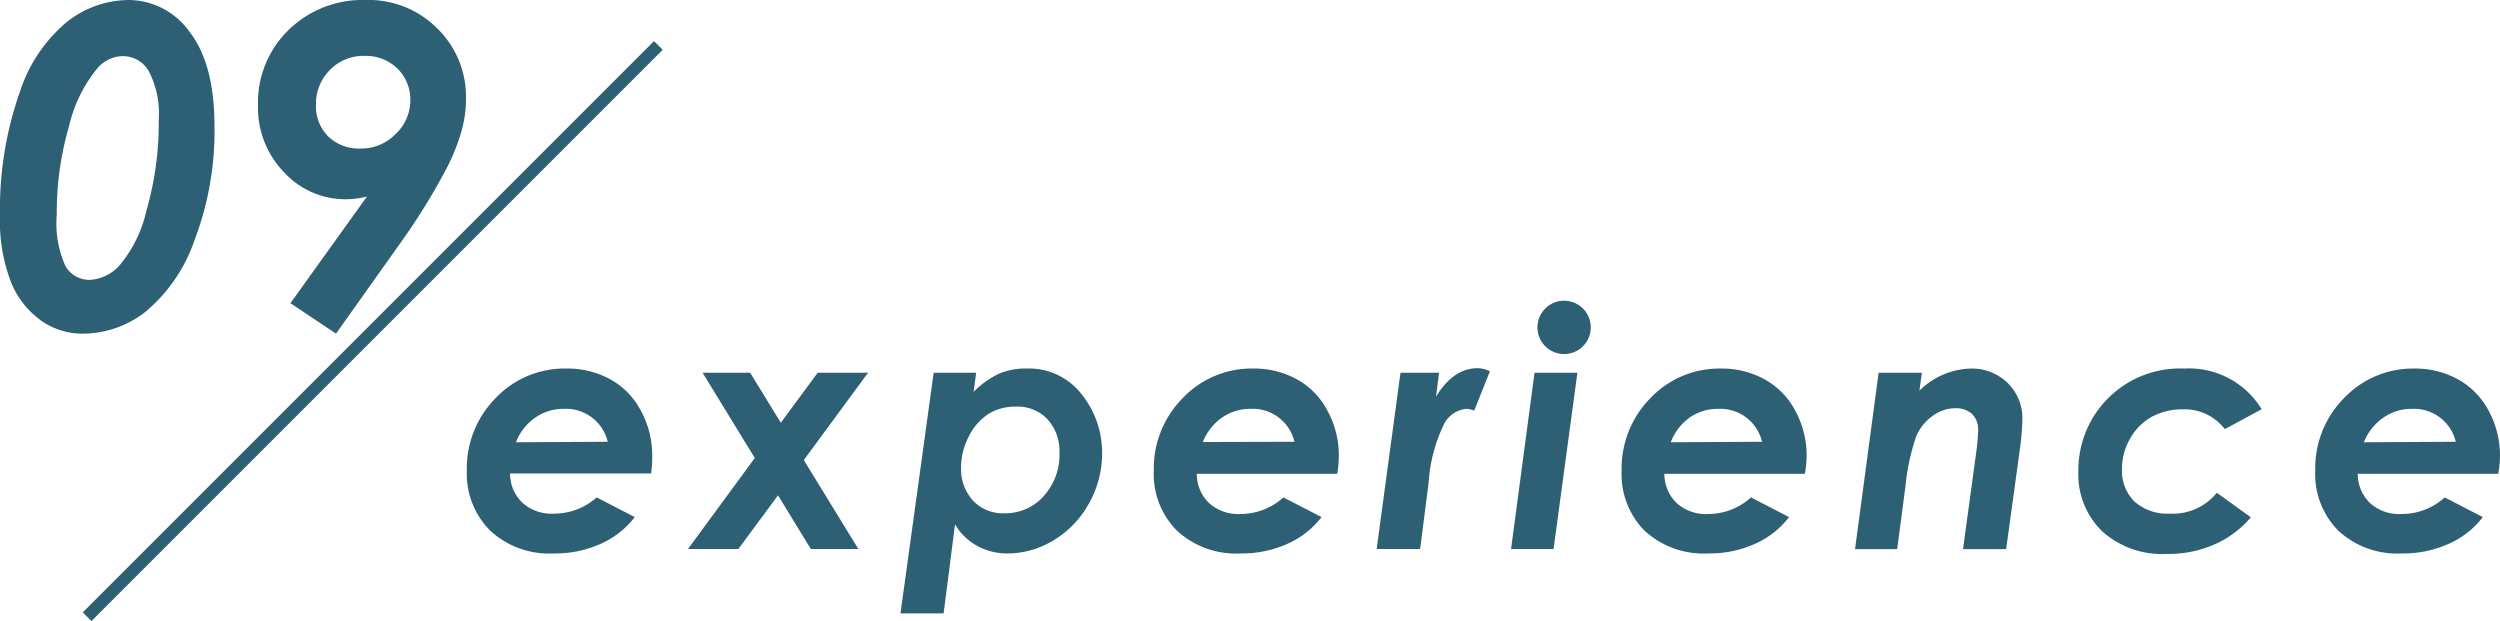
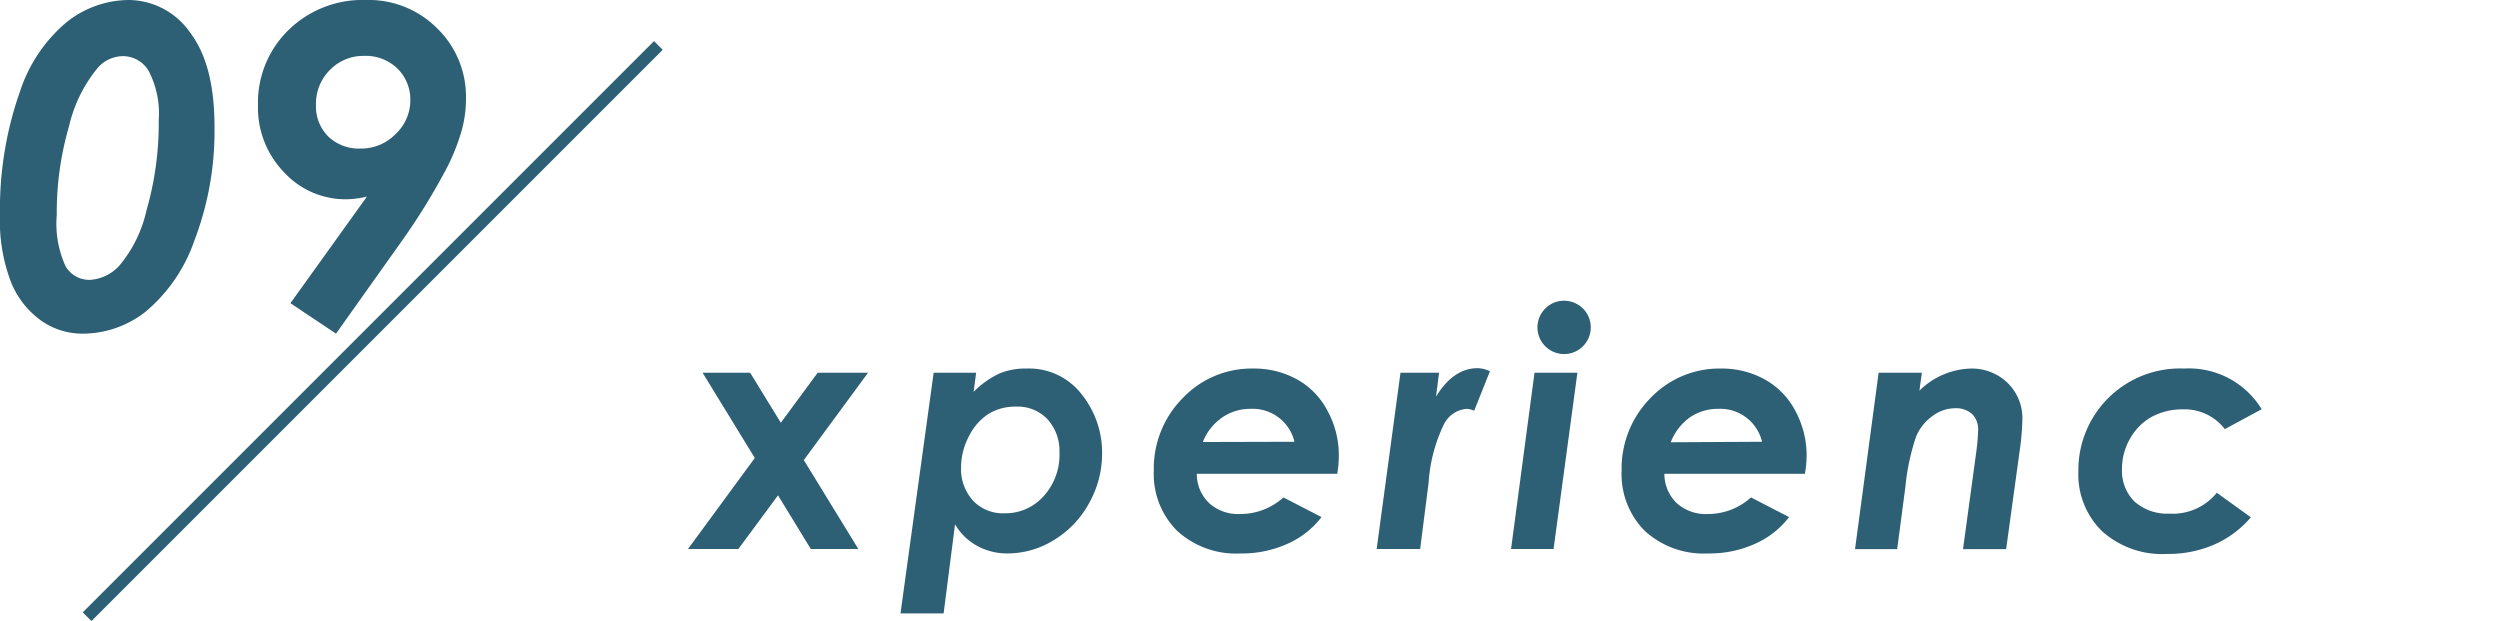
<svg xmlns="http://www.w3.org/2000/svg" height="50.55" viewBox="0 0 203.5 50.55" width="203.5">
  <path d="m10.46 0a6.14 6.14 0 0 1 5 2.63c1.34 1.75 2 4.31 2 7.67a24.9 24.9 0 0 1 -1.63 9.26 13.14 13.14 0 0 1 -4 5.83 8.33 8.33 0 0 1 -5.03 1.77 5.85 5.85 0 0 1 -3.45-1.06 7.15 7.15 0 0 1 -2.44-3.1 13.89 13.89 0 0 1 -.91-5.53 28.69 28.69 0 0 1 1.62-10 12.37 12.37 0 0 1 3.82-5.68 8.21 8.21 0 0 1 5.02-1.79zm-.46 4.57a2.77 2.77 0 0 0 -2 .9 11.53 11.53 0 0 0 -2.38 4.8 25.16 25.16 0 0 0 -1 7.22 8.37 8.37 0 0 0 .72 4.19 2.23 2.23 0 0 0 2 1.1 3.54 3.54 0 0 0 2.36-1.14 10.53 10.53 0 0 0 2.22-4.5 25.56 25.56 0 0 0 1-7.35 7.51 7.51 0 0 0 -.81-4 2.43 2.43 0 0 0 -2.11-1.22z" fill="#2d5f75" />
  <path d="m27.35 27.16-3.71-2.48 6.23-8.68a7.33 7.33 0 0 1 -1.69.22 6.79 6.79 0 0 1 -5.08-2.22 7.55 7.55 0 0 1 -2.1-5.42 8.25 8.25 0 0 1 2.48-6.13 8.62 8.62 0 0 1 6.31-2.45 7.87 7.87 0 0 1 5.82 2.33 7.75 7.75 0 0 1 2.32 5.67 9.47 9.47 0 0 1 -.35 2.62 16.58 16.58 0 0 1 -1.44 3.48 52.38 52.38 0 0 1 -3.37 5.43zm2-15.07a3.86 3.86 0 0 0 2.83-1.16 3.74 3.74 0 0 0 1.22-2.77 3.52 3.52 0 0 0 -1.08-2.61 3.68 3.68 0 0 0 -2.67-1 3.77 3.77 0 0 0 -2.8 1.15 3.88 3.88 0 0 0 -1.13 2.84 3.46 3.46 0 0 0 1 2.57 3.6 3.6 0 0 0 2.67.98z" fill="#2d5f75" />
  <path d="m53.59 3.7-46.5 46.5" fill="none" stroke="#2d5f75" stroke-miterlimit="10" />
  <g fill="#2d5f75">
-     <path d="m48.57 40.49 3.1 1.6a7.13 7.13 0 0 1 -2.76 2.17 9 9 0 0 1 -3.82.79 7.08 7.08 0 0 1 -5.17-1.84 6.55 6.55 0 0 1 -1.92-4.91 8.12 8.12 0 0 1 2.36-5.91 7.73 7.73 0 0 1 5.75-2.39 7.21 7.21 0 0 1 3.59.89 6.16 6.16 0 0 1 2.48 2.57 7.52 7.52 0 0 1 .91 3.66 9 9 0 0 1 -.09 1.42h-11.48a3.27 3.27 0 0 0 1 2.38 3.54 3.54 0 0 0 2.57.89 5.21 5.21 0 0 0 3.48-1.32zm.9-4.53a3.49 3.49 0 0 0 -3.55-2.68 4 4 0 0 0 -2.33.7 4.35 4.35 0 0 0 -1.59 2.02z" />
    <path d="m57.19 30.34h3.87l2.5 4.07 3-4.07h4.1l-5.23 7.11 4.44 7.24h-3.87l-2.67-4.37-3.23 4.37h-4.1l5.44-7.41z" />
    <path d="m76.81 49.93h-3.51l2.7-19.59h3.46l-.21 1.56a7.34 7.34 0 0 1 2.13-1.51 5.55 5.55 0 0 1 2.18-.39 5.41 5.41 0 0 1 4.49 2.1 7.59 7.59 0 0 1 1.66 4.86 8.22 8.22 0 0 1 -1.06 4 7.94 7.94 0 0 1 -2.86 3 7.17 7.17 0 0 1 -3.79 1.09 5.06 5.06 0 0 1 -2.43-.6 4.7 4.7 0 0 1 -1.83-1.77zm5.9-16.83a4.19 4.19 0 0 0 -2.23.58 4.62 4.62 0 0 0 -1.61 1.83 5.47 5.47 0 0 0 -.64 2.54 3.82 3.82 0 0 0 1 2.73 3.35 3.35 0 0 0 2.57 1 4.14 4.14 0 0 0 3.14-1.38 5 5 0 0 0 1.3-3.58 3.81 3.81 0 0 0 -1-2.72 3.33 3.33 0 0 0 -2.53-1z" />
    <path d="m104.47 40.49 3.1 1.6a7.06 7.06 0 0 1 -2.76 2.17 9 9 0 0 1 -3.82.79 7.08 7.08 0 0 1 -5.17-1.84 6.52 6.52 0 0 1 -1.9-4.91 8.13 8.13 0 0 1 2.37-5.91 7.72 7.72 0 0 1 5.71-2.39 7.21 7.21 0 0 1 3.59.89 6.16 6.16 0 0 1 2.48 2.57 7.52 7.52 0 0 1 .91 3.66 9 9 0 0 1 -.13 1.45h-11.43a3.27 3.27 0 0 0 1 2.38 3.53 3.53 0 0 0 2.56.89 5.22 5.22 0 0 0 3.49-1.35zm.9-4.53a3.49 3.49 0 0 0 -3.55-2.68 4 4 0 0 0 -2.33.7 4.35 4.35 0 0 0 -1.58 2z" />
    <path d="m114 30.34h3.14l-.25 1.95c.94-1.54 2.07-2.32 3.39-2.32a2.41 2.41 0 0 1 1 .25l-1.28 3.21a1.91 1.91 0 0 0 -.59-.15 2.27 2.27 0 0 0 -1.84 1.19 12.7 12.7 0 0 0 -1.28 4.82l-.69 5.4h-3.54z" />
    <path d="m124.91 30.34h3.49l-1.94 14.35h-3.46zm2.42-5.86a2.17 2.17 0 1 1 -1.54.63 2.12 2.12 0 0 1 1.54-.63z" />
    <path d="m142.53 40.49 3.1 1.6a7.06 7.06 0 0 1 -2.76 2.17 9 9 0 0 1 -3.82.79 7.09 7.09 0 0 1 -5.17-1.84 6.55 6.55 0 0 1 -1.88-4.91 8.16 8.16 0 0 1 2.36-5.91 7.73 7.73 0 0 1 5.71-2.39 7.21 7.21 0 0 1 3.59.89 6.24 6.24 0 0 1 2.49 2.57 7.64 7.64 0 0 1 .91 3.66 9.14 9.14 0 0 1 -.14 1.45h-11.44a3.31 3.31 0 0 0 1 2.38 3.54 3.54 0 0 0 2.57.89 5.19 5.19 0 0 0 3.48-1.35zm.9-4.53a3.49 3.49 0 0 0 -3.55-2.68 4 4 0 0 0 -2.33.7 4.41 4.41 0 0 0 -1.55 2.02z" />
    <path d="m152.92 30.34h3.52l-.2 1.46a6.19 6.19 0 0 1 4.19-1.8 4.17 4.17 0 0 1 3 1.18 4 4 0 0 1 1.19 3 20.59 20.59 0 0 1 -.22 2.52l-1.1 8h-3.51l1.07-7.85a16.76 16.76 0 0 0 .16-1.82 1.77 1.77 0 0 0 -.5-1.34 2 2 0 0 0 -1.41-.46 3.08 3.08 0 0 0 -1.77.61 3.87 3.87 0 0 0 -1.37 1.7 18.07 18.07 0 0 0 -.87 4.08l-.67 5.08h-3.43z" />
    <path d="m184.1 33.31-3 1.62a4.12 4.12 0 0 0 -3.4-1.61 5.28 5.28 0 0 0 -2.55.61 4.61 4.61 0 0 0 -1.76 1.77 4.9 4.9 0 0 0 -.66 2.45 3.53 3.53 0 0 0 1 2.66 4 4 0 0 0 2.86 1 4.61 4.61 0 0 0 3.86-1.7l2.77 2a8.29 8.29 0 0 1 -2.92 2.19 9.34 9.34 0 0 1 -3.9.79 7.3 7.3 0 0 1 -5.28-1.84 6.44 6.44 0 0 1 -1.94-4.88 8.27 8.27 0 0 1 8.61-8.37 6.93 6.93 0 0 1 6.31 3.31z" />
-     <path d="m199 40.49 3.1 1.6a7.06 7.06 0 0 1 -2.76 2.17 9 9 0 0 1 -3.82.79 7.08 7.08 0 0 1 -5.17-1.84 6.55 6.55 0 0 1 -1.89-4.91 8.12 8.12 0 0 1 2.36-5.91 7.73 7.73 0 0 1 5.69-2.39 7.21 7.21 0 0 1 3.59.89 6.24 6.24 0 0 1 2.49 2.57 7.64 7.64 0 0 1 .91 3.66 9.14 9.14 0 0 1 -.14 1.45h-11.44a3.31 3.31 0 0 0 1 2.38 3.54 3.54 0 0 0 2.57.89 5.19 5.19 0 0 0 3.51-1.35zm.9-4.53a3.49 3.49 0 0 0 -3.55-2.68 4 4 0 0 0 -2.35.72 4.41 4.41 0 0 0 -1.58 2z" />
  </g>
</svg>